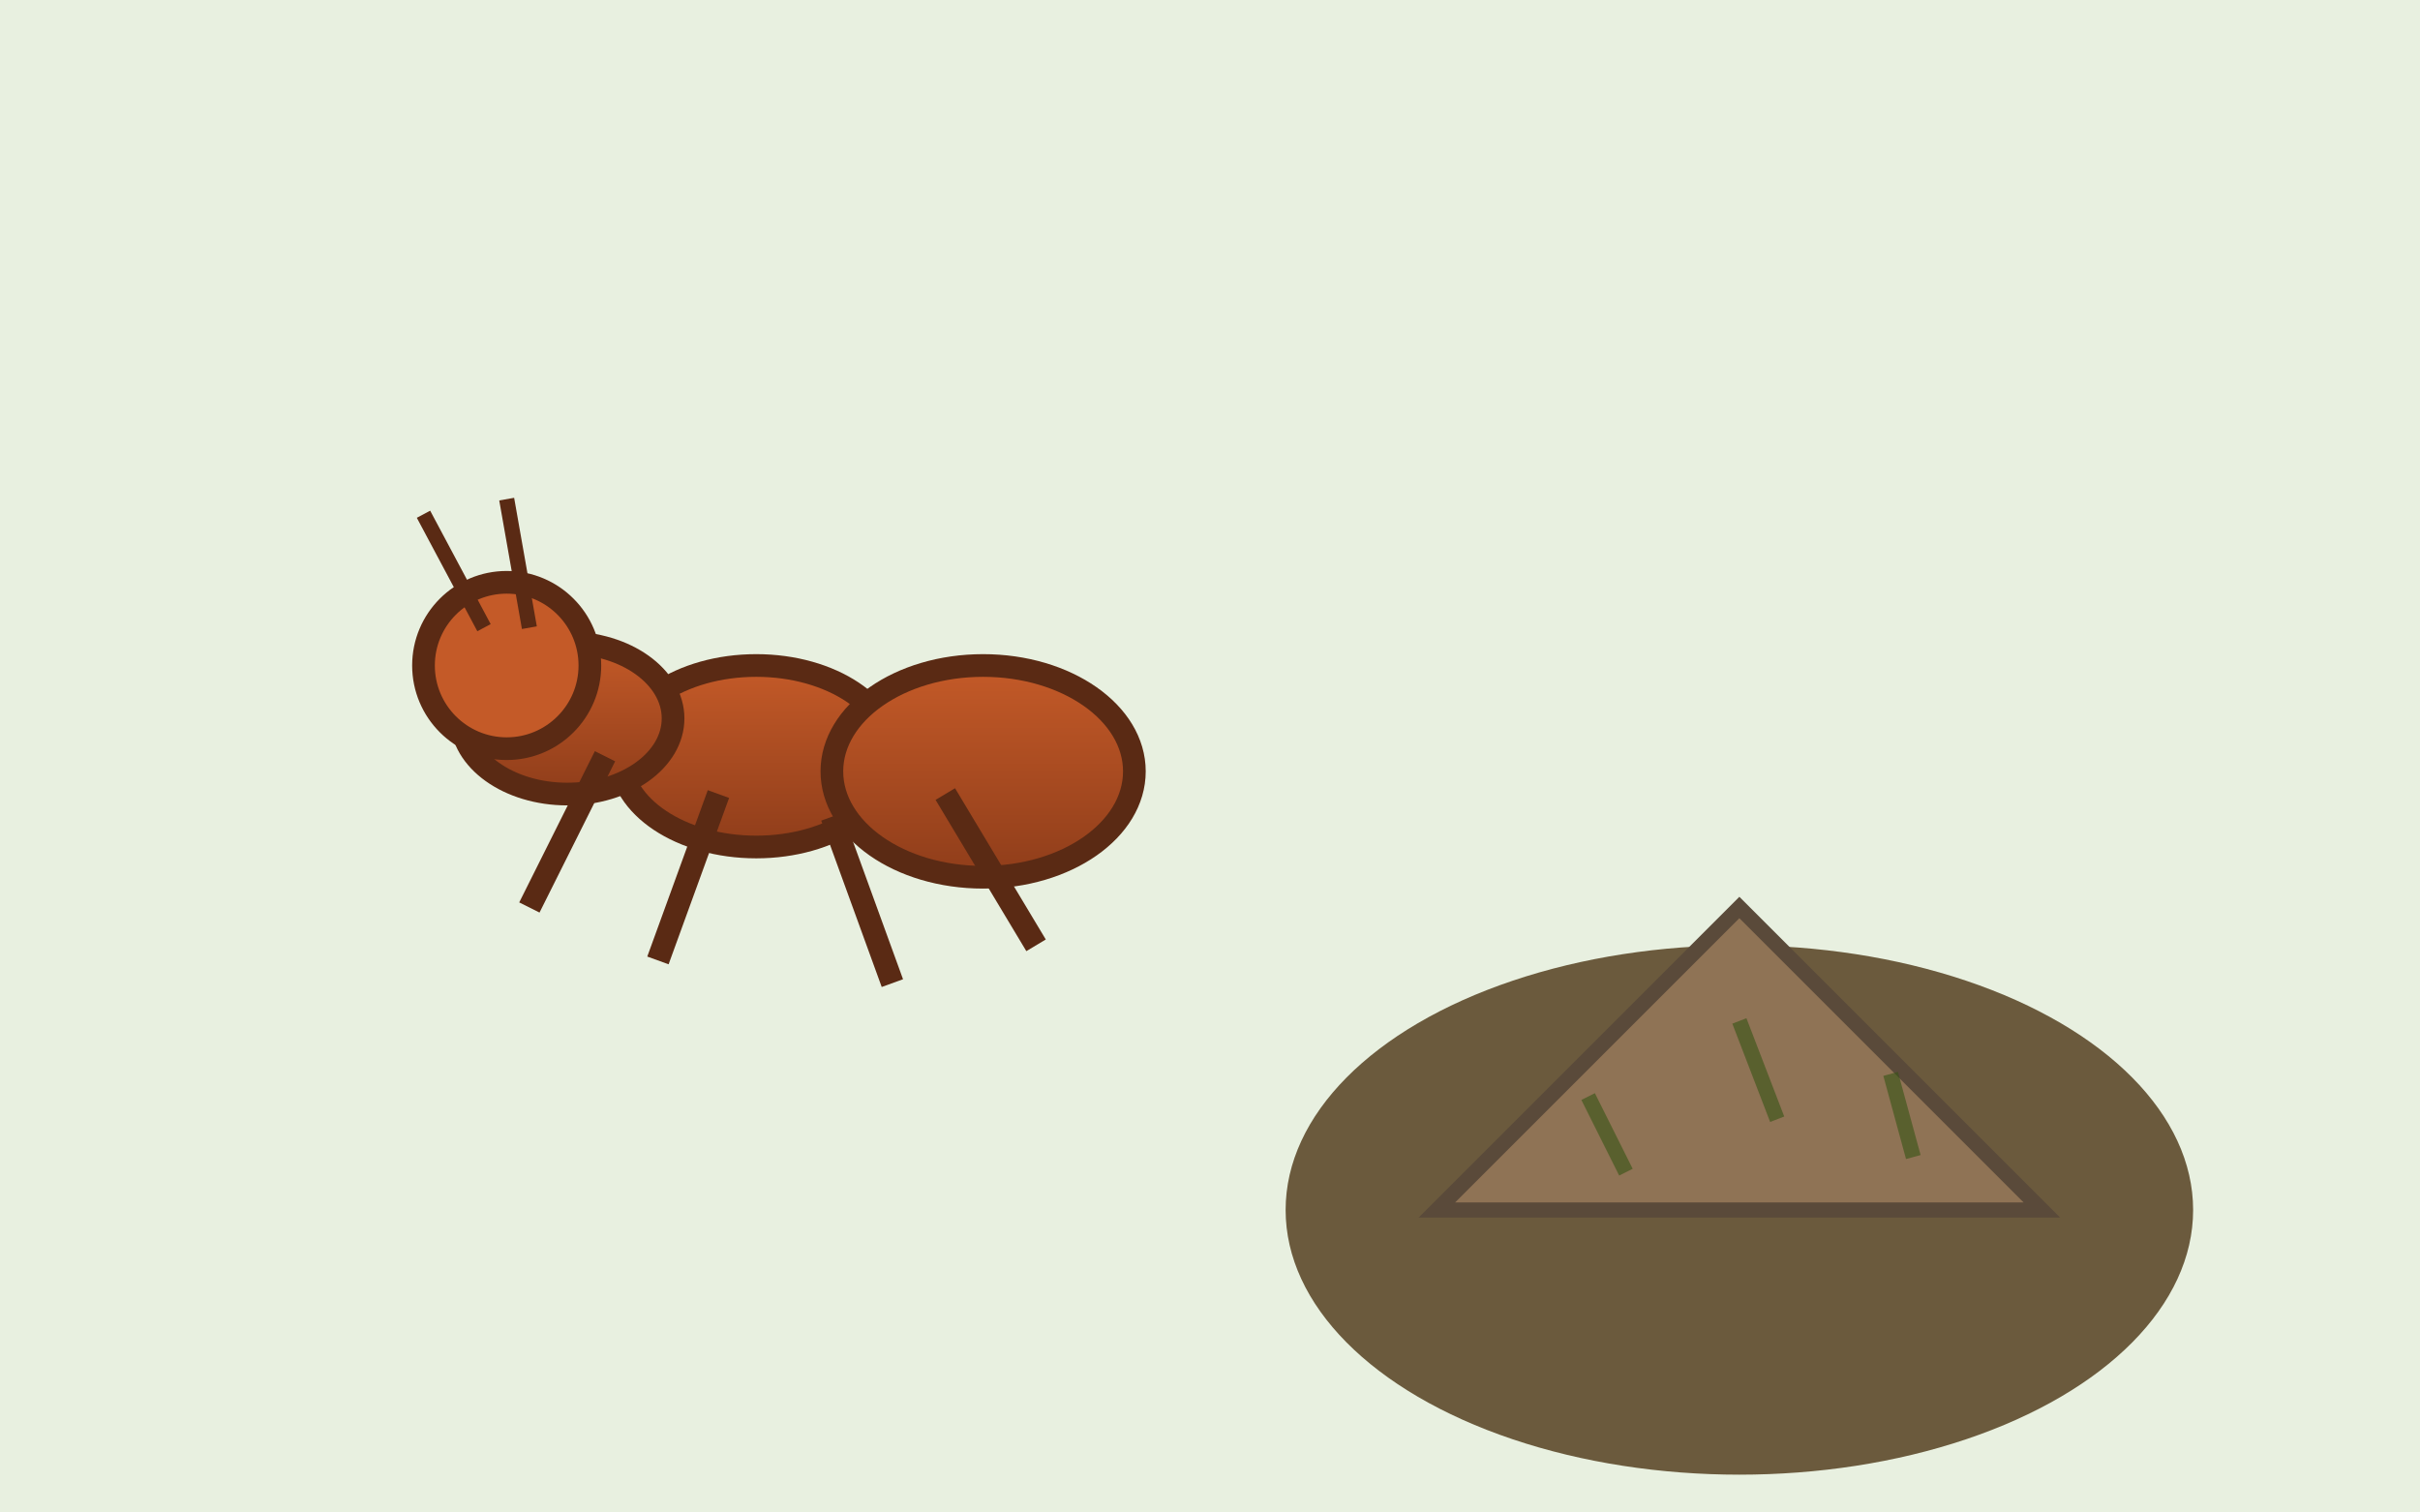
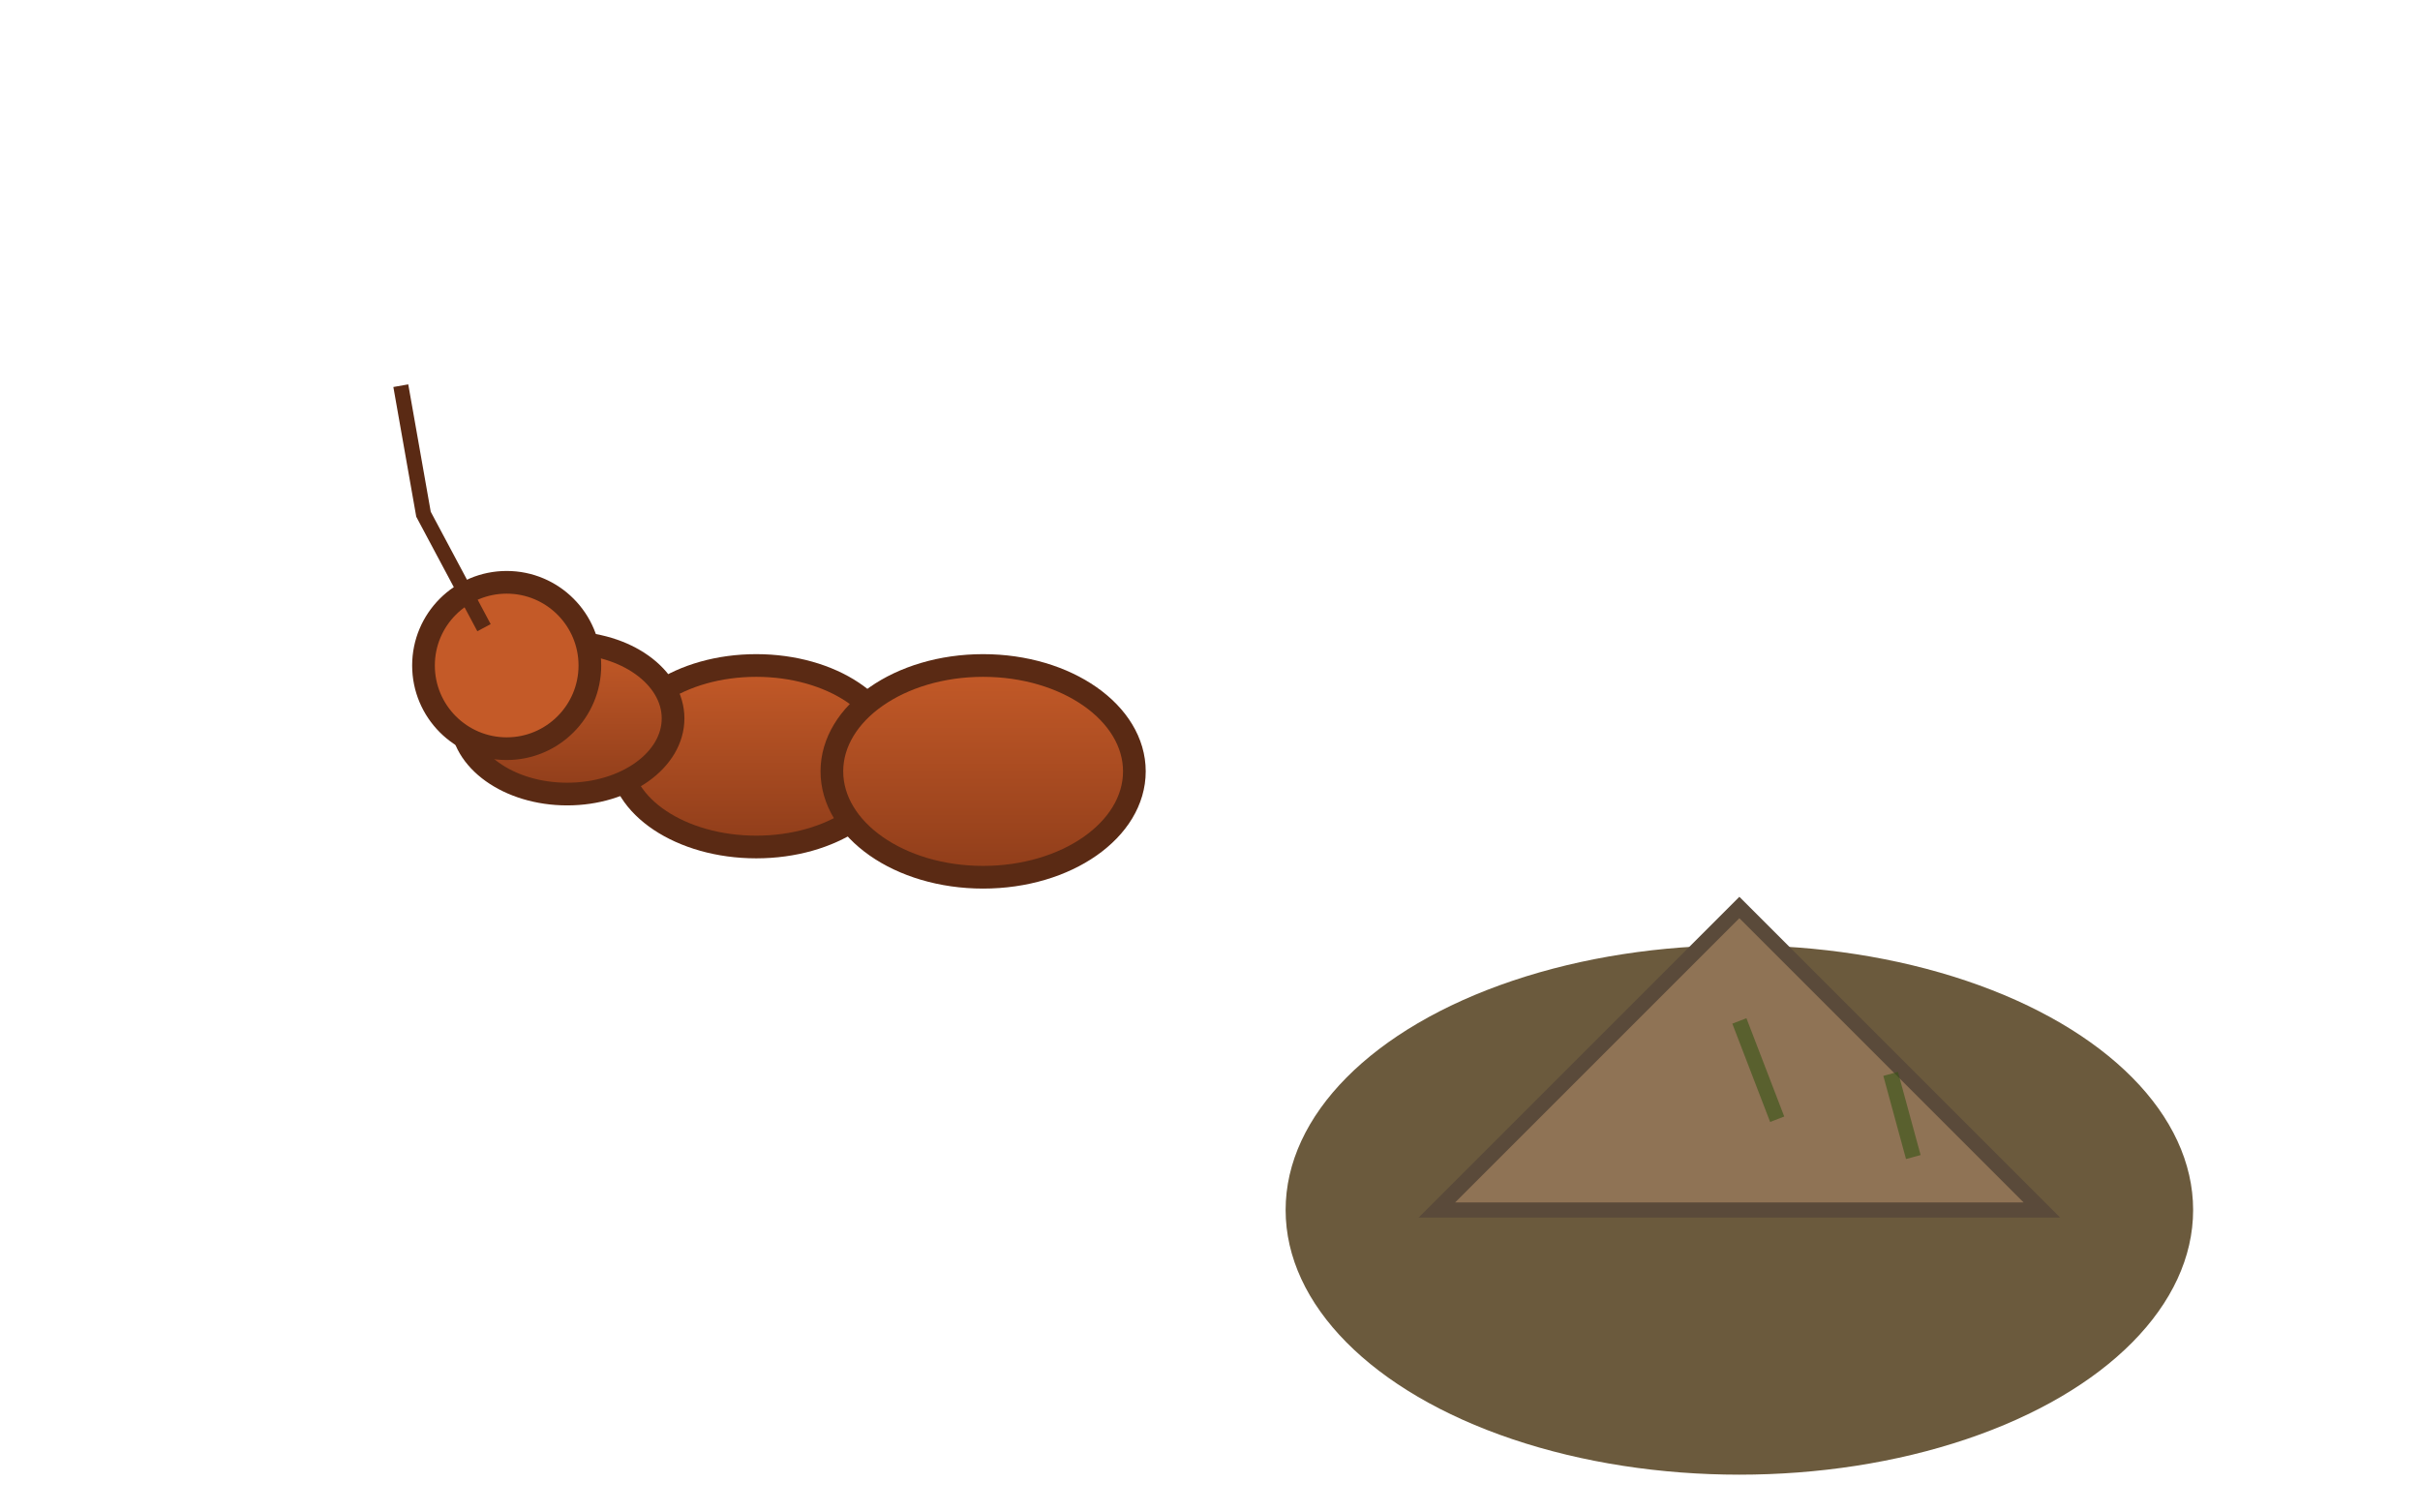
<svg xmlns="http://www.w3.org/2000/svg" viewBox="0 0 320 200" role="img" aria-labelledby="title desc">
  <title id="title">Formica rufa illustration</title>
  <desc id="desc">Red wood ant with characteristic mound nest.</desc>
  <defs>
    <linearGradient id="redGrad" x1="0%" y1="0%" x2="0%" y2="100%">
      <stop offset="0%" stop-color="#c45a28" />
      <stop offset="100%" stop-color="#8f3d1a" />
    </linearGradient>
  </defs>
-   <rect width="320" height="200" fill="#e8f0e0" />
  <ellipse cx="230" cy="160" rx="60" ry="35" fill="#6b5a3d" />
  <path d="M190 160l40-40l40 40z" fill="#8f7355" stroke="#5a4a3a" stroke-width="2" />
  <g stroke="#365314" stroke-width="2" opacity="0.6">
-     <line x1="210" y1="145" x2="215" y2="155" />
    <line x1="230" y1="135" x2="235" y2="148" />
    <line x1="250" y1="142" x2="253" y2="153" />
  </g>
  <g fill="url(#redGrad)" stroke="#5a2a14" stroke-width="3">
    <ellipse cx="100" cy="100" rx="18" ry="12" />
    <ellipse cx="75" cy="95" rx="14" ry="10" />
    <ellipse cx="130" cy="102" rx="20" ry="14" />
    <circle cx="67" cy="88" r="11" fill="#c45a28" />
-     <path d="M80 100l-10 20 M95 105l-8 22 M110 108l8 22 M125 105l12 20" fill="none" stroke-width="3" />
-     <path d="M64 83l-8-15 M70 83l-3-17" fill="none" stroke-width="2" />
+     <path d="M64 83l-8-15 l-3-17" fill="none" stroke-width="2" />
  </g>
</svg>